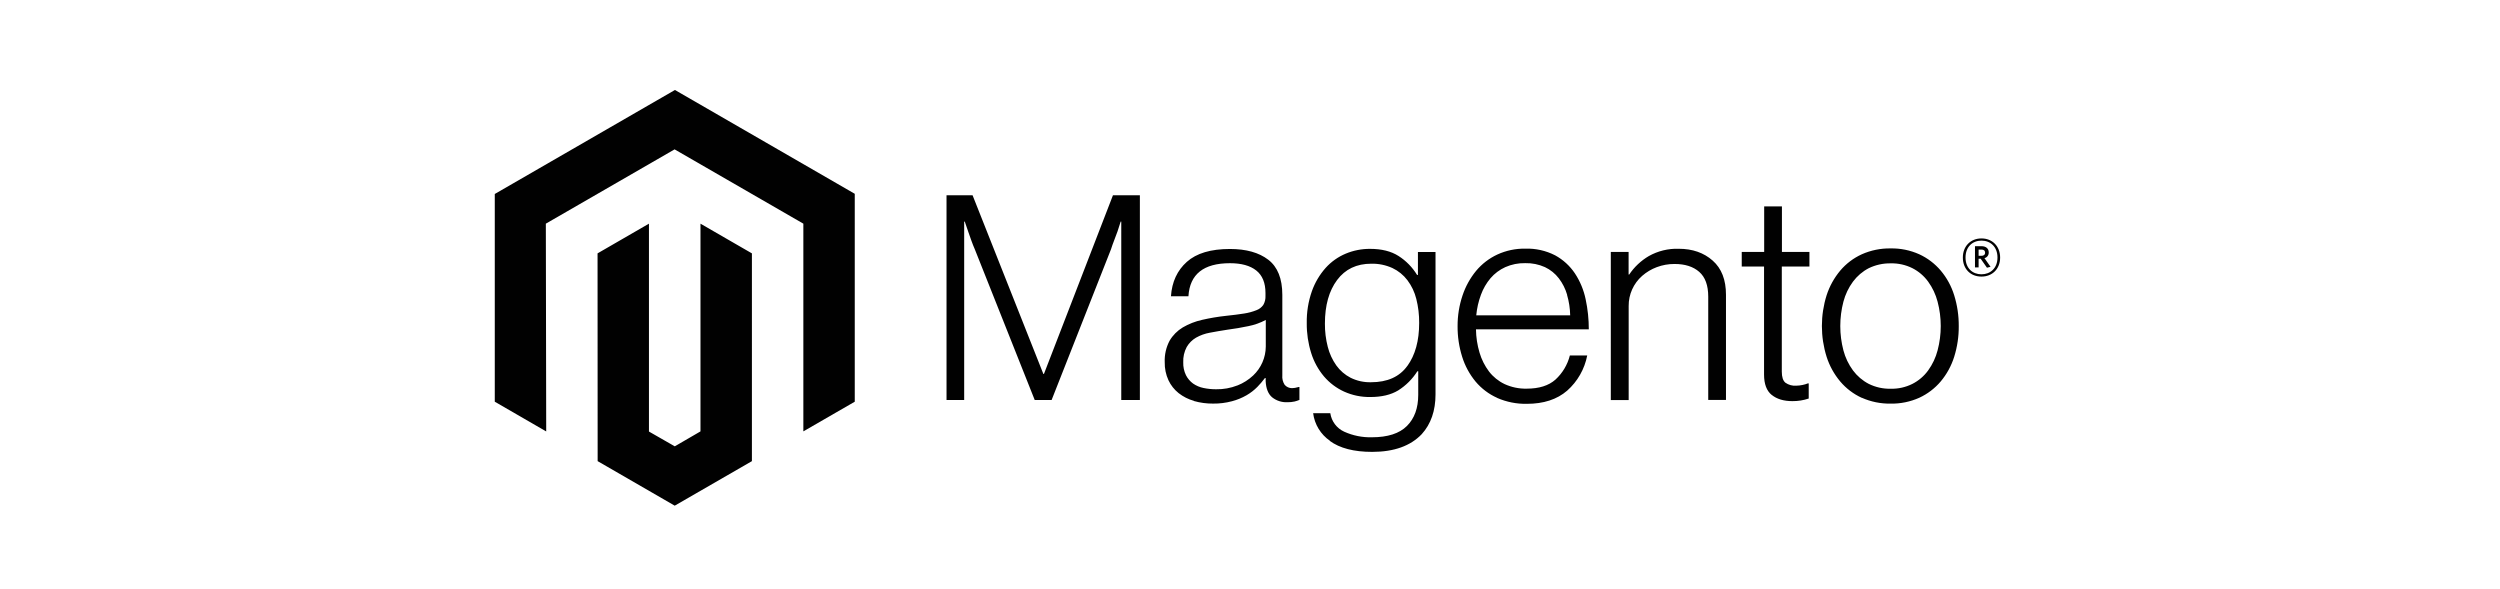
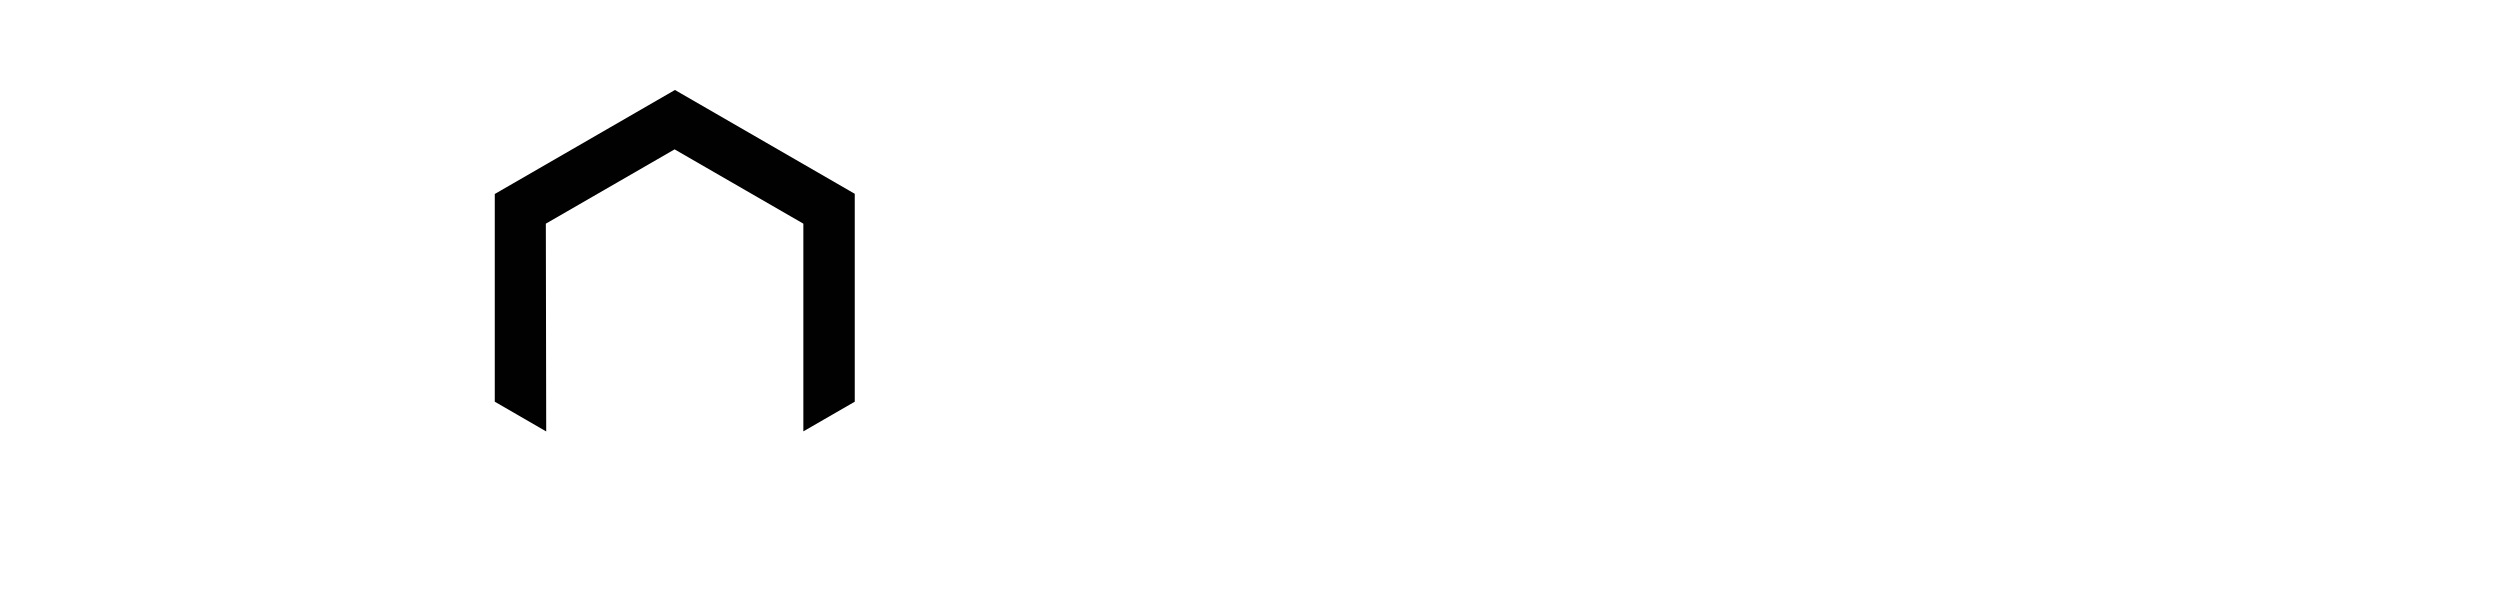
<svg xmlns="http://www.w3.org/2000/svg" width="541.42" height="127.56" xml:space="preserve">
  <g fill="#010101">
    <path d="m146.171 19.486-39.018 22.525v44.987l11.139 6.439-.081-44.998 27.884-16.091 27.886 16.091v44.983l11.133-6.424V41.97z" />
-     <path d="m151.702 93.426-5.565 3.235-5.595-3.204V48.439l-11.13 6.433.02 44.997 16.693 9.643 16.715-9.643V54.872l-11.138-6.433zM210.627 42.287l15.33 38.697h.128l14.946-38.697h5.83v44.338h-4.03V47.989h-.129c-.211.702-.436 1.402-.675 2.1-.21.578-.448 1.216-.72 1.922-.271.705-.512 1.364-.705 1.982l-12.856 32.632h-3.66l-12.968-32.622c-.245-.577-.511-1.206-.747-1.886-.233-.68-.479-1.333-.689-1.957-.245-.747-.51-1.472-.745-2.172h-.128v38.636h-3.822V42.287h5.64zM258.569 86.814c-1.204-.337-2.331-.906-3.316-1.677-.938-.749-1.691-1.703-2.202-2.79-.561-1.224-.837-2.559-.807-3.903-.067-1.616.296-3.221 1.052-4.651.693-1.184 1.675-2.174 2.852-2.881 1.302-.762 2.717-1.314 4.19-1.641 1.685-.387 3.391-.676 5.109-.863 1.574-.164 2.907-.334 4.001-.511.913-.139 1.809-.38 2.667-.722.6-.222 1.117-.623 1.482-1.148.34-.594.502-1.274.465-1.958v-.618c0-2.187-.664-3.809-1.988-4.865-1.326-1.056-3.227-1.584-5.704-1.584-5.706 0-8.702 2.385-8.993 7.154h-3.785c.211-3.104 1.357-5.585 3.438-7.445 2.082-1.86 5.19-2.79 9.331-2.79 3.516 0 6.285.776 8.308 2.33 2.023 1.554 3.037 4.086 3.041 7.599v17.425c-.068.729.111 1.46.512 2.074.398.453.975.713 1.578.715.219 0 .434-.021.648-.061.23-.036.512-.107.777-.184h.189v2.789c-.344.143-.693.26-1.053.348-.504.11-1.02.161-1.533.153-1.215.063-2.408-.324-3.354-1.089-.832-.725-1.287-1.875-1.369-3.438v-.71h-.162c-.504.679-1.055 1.322-1.646 1.926-.692.701-1.476 1.306-2.33 1.799-.992.572-2.056 1.008-3.163 1.298-1.333.356-2.708.527-4.088.511-1.406.012-2.807-.178-4.159-.562m9.46-3.377c1.251-.498 2.396-1.225 3.378-2.146 1.728-1.625 2.714-3.887 2.734-6.26v-5.773c-1.18.63-2.445 1.08-3.756 1.34-1.467.311-2.989.571-4.558.775-1.362.211-2.625.428-3.786.648-1.058.186-2.075.551-3.011 1.078-.834.487-1.528 1.184-2.013 2.02-.543 1.02-.804 2.166-.751 3.321-.032.966.171 1.925.593 2.795.363.711.889 1.327 1.533 1.799.68.469 1.447.796 2.259.96.897.189 1.814.281 2.732.276 1.581.03 3.153-.254 4.626-.833M288.043 95.475c-2.02-1.381-3.352-3.561-3.66-5.988h3.717c.258 1.758 1.393 3.264 3.008 4.002 1.881.851 3.928 1.265 5.99 1.211 3.434 0 5.967-.816 7.598-2.448 1.633-1.632 2.447-3.876 2.447-6.735v-5.109h-.193c-1.061 1.676-2.48 3.094-4.158 4.149-1.574.95-3.582 1.425-6.02 1.425-1.965.031-3.912-.372-5.703-1.18-1.67-.766-3.152-1.887-4.344-3.286-1.246-1.485-2.186-3.202-2.764-5.054-.66-2.096-.984-4.282-.961-6.479-.043-2.351.332-4.689 1.107-6.909.658-1.861 1.668-3.578 2.98-5.054 1.211-1.343 2.705-2.4 4.373-3.097 1.67-.691 3.461-1.041 5.268-1.026 2.48 0 4.525.51 6.133 1.532 1.643 1.046 3.021 2.455 4.033 4.12h.182v-4.972h3.809v30.822c0 3.554-.994 6.426-2.98 8.621-2.436 2.558-6.012 3.839-10.73 3.842-3.969 0-7.035-.795-9.197-2.387m16.809-16.223c1.705-2.361 2.557-5.461 2.557-9.301.018-1.757-.191-3.508-.619-5.212-.363-1.468-1.018-2.848-1.926-4.057-.855-1.129-1.975-2.033-3.256-2.637-1.432-.649-2.992-.97-4.563-.935-3.182 0-5.652 1.177-7.408 3.531-1.76 2.354-2.639 5.498-2.639 9.427-.014 1.705.193 3.404.619 5.055.365 1.447.996 2.813 1.859 4.031.807 1.119 1.867 2.031 3.096 2.662 1.369.674 2.881 1.005 4.404.965 3.555 0 6.18-1.18 7.875-3.541M324.24 86.164c-1.805-.807-3.406-2.015-4.68-3.529-1.305-1.583-2.291-3.402-2.902-5.361-.674-2.148-1.008-4.391-.992-6.643-.012-2.258.352-4.503 1.072-6.643.645-1.942 1.641-3.749 2.939-5.329 1.254-1.503 2.824-2.711 4.6-3.537 1.895-.87 3.959-1.305 6.045-1.272 2.246-.074 4.475.426 6.475 1.452 1.719.938 3.186 2.278 4.275 3.904 1.127 1.708 1.918 3.617 2.33 5.621.457 2.139.686 4.318.682 6.505h-24.436c.023 1.712.285 3.413.775 5.054.434 1.465 1.125 2.842 2.043 4.063.896 1.164 2.053 2.101 3.379 2.733 1.498.688 3.135 1.028 4.783.991 2.684 0 4.76-.652 6.229-1.957 1.531-1.402 2.619-3.223 3.127-5.237h3.758c-.568 2.952-2.096 5.636-4.346 7.629-2.197 1.901-5.109 2.851-8.738 2.851-2.195.041-4.377-.391-6.393-1.267m15.131-22.332c-.373-1.293-.982-2.505-1.799-3.577-.795-1.035-1.824-1.866-3.004-2.427-1.344-.604-2.805-.899-4.277-.864-1.484-.033-2.959.262-4.316.864-1.227.555-2.316 1.371-3.195 2.392-.895 1.062-1.596 2.273-2.074 3.577-.533 1.437-.877 2.939-1.021 4.466h20.342c-.027-1.502-.258-2.994-.68-4.436M352.703 54.566v4.895h.127c1.098-1.635 2.549-3.003 4.246-4.001 1.975-1.111 4.215-1.659 6.48-1.583 2.973 0 5.426.852 7.352 2.555 1.93 1.703 2.889 4.175 2.883 7.414v22.77h-3.842V64.238c0-2.436-.652-4.224-1.957-5.365-1.305-1.141-3.086-1.708-5.346-1.702-1.311-.009-2.613.224-3.842.685-1.162.434-2.234 1.075-3.168 1.891-1.879 1.649-2.945 4.036-2.918 6.534v20.354h-3.869V54.566h3.854zM383.709 85.542c-1.113-.89-1.672-2.366-1.672-4.431V57.729h-4.832v-3.163h4.859v-9.862h3.844v9.862h5.957v3.163h-5.984v22.76c0 1.158.26 1.955.777 2.391.678.48 1.498.709 2.324.649.471-.005.938-.058 1.396-.159.393-.077.777-.191 1.148-.342h.184v3.281c-1.137.385-2.332.574-3.535.563-1.867 0-3.355-.447-4.467-1.34M403.215 86.164c-1.801-.822-3.396-2.031-4.676-3.541-1.322-1.574-2.326-3.391-2.953-5.35-1.363-4.339-1.363-8.992 0-13.331.633-1.953 1.635-3.766 2.953-5.34 1.277-1.51 2.875-2.716 4.676-3.536 1.961-.871 4.088-1.303 6.234-1.267 2.135-.04 4.252.394 6.201 1.267 1.791.826 3.379 2.032 4.652 3.536 1.318 1.566 2.309 3.382 2.912 5.34.672 2.165 1.006 4.422.99 6.688.018 2.253-.316 4.494-.99 6.643-.611 1.951-1.602 3.763-2.912 5.33-1.273 1.506-2.861 2.713-4.652 3.541-1.949.872-4.066 1.305-6.201 1.268-2.146.035-4.273-.398-6.234-1.268m10.955-3.009c1.35-.688 2.518-1.687 3.406-2.912.945-1.309 1.639-2.781 2.045-4.344.91-3.455.91-7.086 0-10.541-.406-1.563-1.1-3.036-2.045-4.345-.889-1.226-2.057-2.224-3.406-2.912-1.461-.729-3.078-1.089-4.713-1.048-1.641-.025-3.268.334-4.746 1.048-1.344.7-2.51 1.697-3.414 2.912-.959 1.304-1.662 2.778-2.074 4.345-.902 3.455-.902 7.085 0 10.541.412 1.565 1.117 3.039 2.074 4.344.904 1.215 2.07 2.211 3.414 2.912 1.475.73 3.104 1.092 4.746 1.053 1.635.042 3.252-.319 4.713-1.053M429.121 59.9c-2.377 0-4.031-1.656-4.031-4.124s1.691-4.14 4.031-4.14 4.043 1.676 4.043 4.14c0 2.464-1.693 4.124-4.043 4.124m0-7.788c-1.916 0-3.449 1.319-3.449 3.659s1.533 3.633 3.449 3.633 3.469-1.313 3.469-3.633-1.531-3.659-3.469-3.659m1.192 5.867-1.365-1.952h-.445v1.886h-.785v-4.599h1.385c.955 0 1.594.486 1.594 1.339.031.587-.355 1.113-.924 1.257l1.318 1.87-.778.199zm-1.202-3.919h-.609v1.344h.572c.512 0 .834-.214.834-.674 0-.46-.287-.68-.797-.68" />
  </g>
</svg>